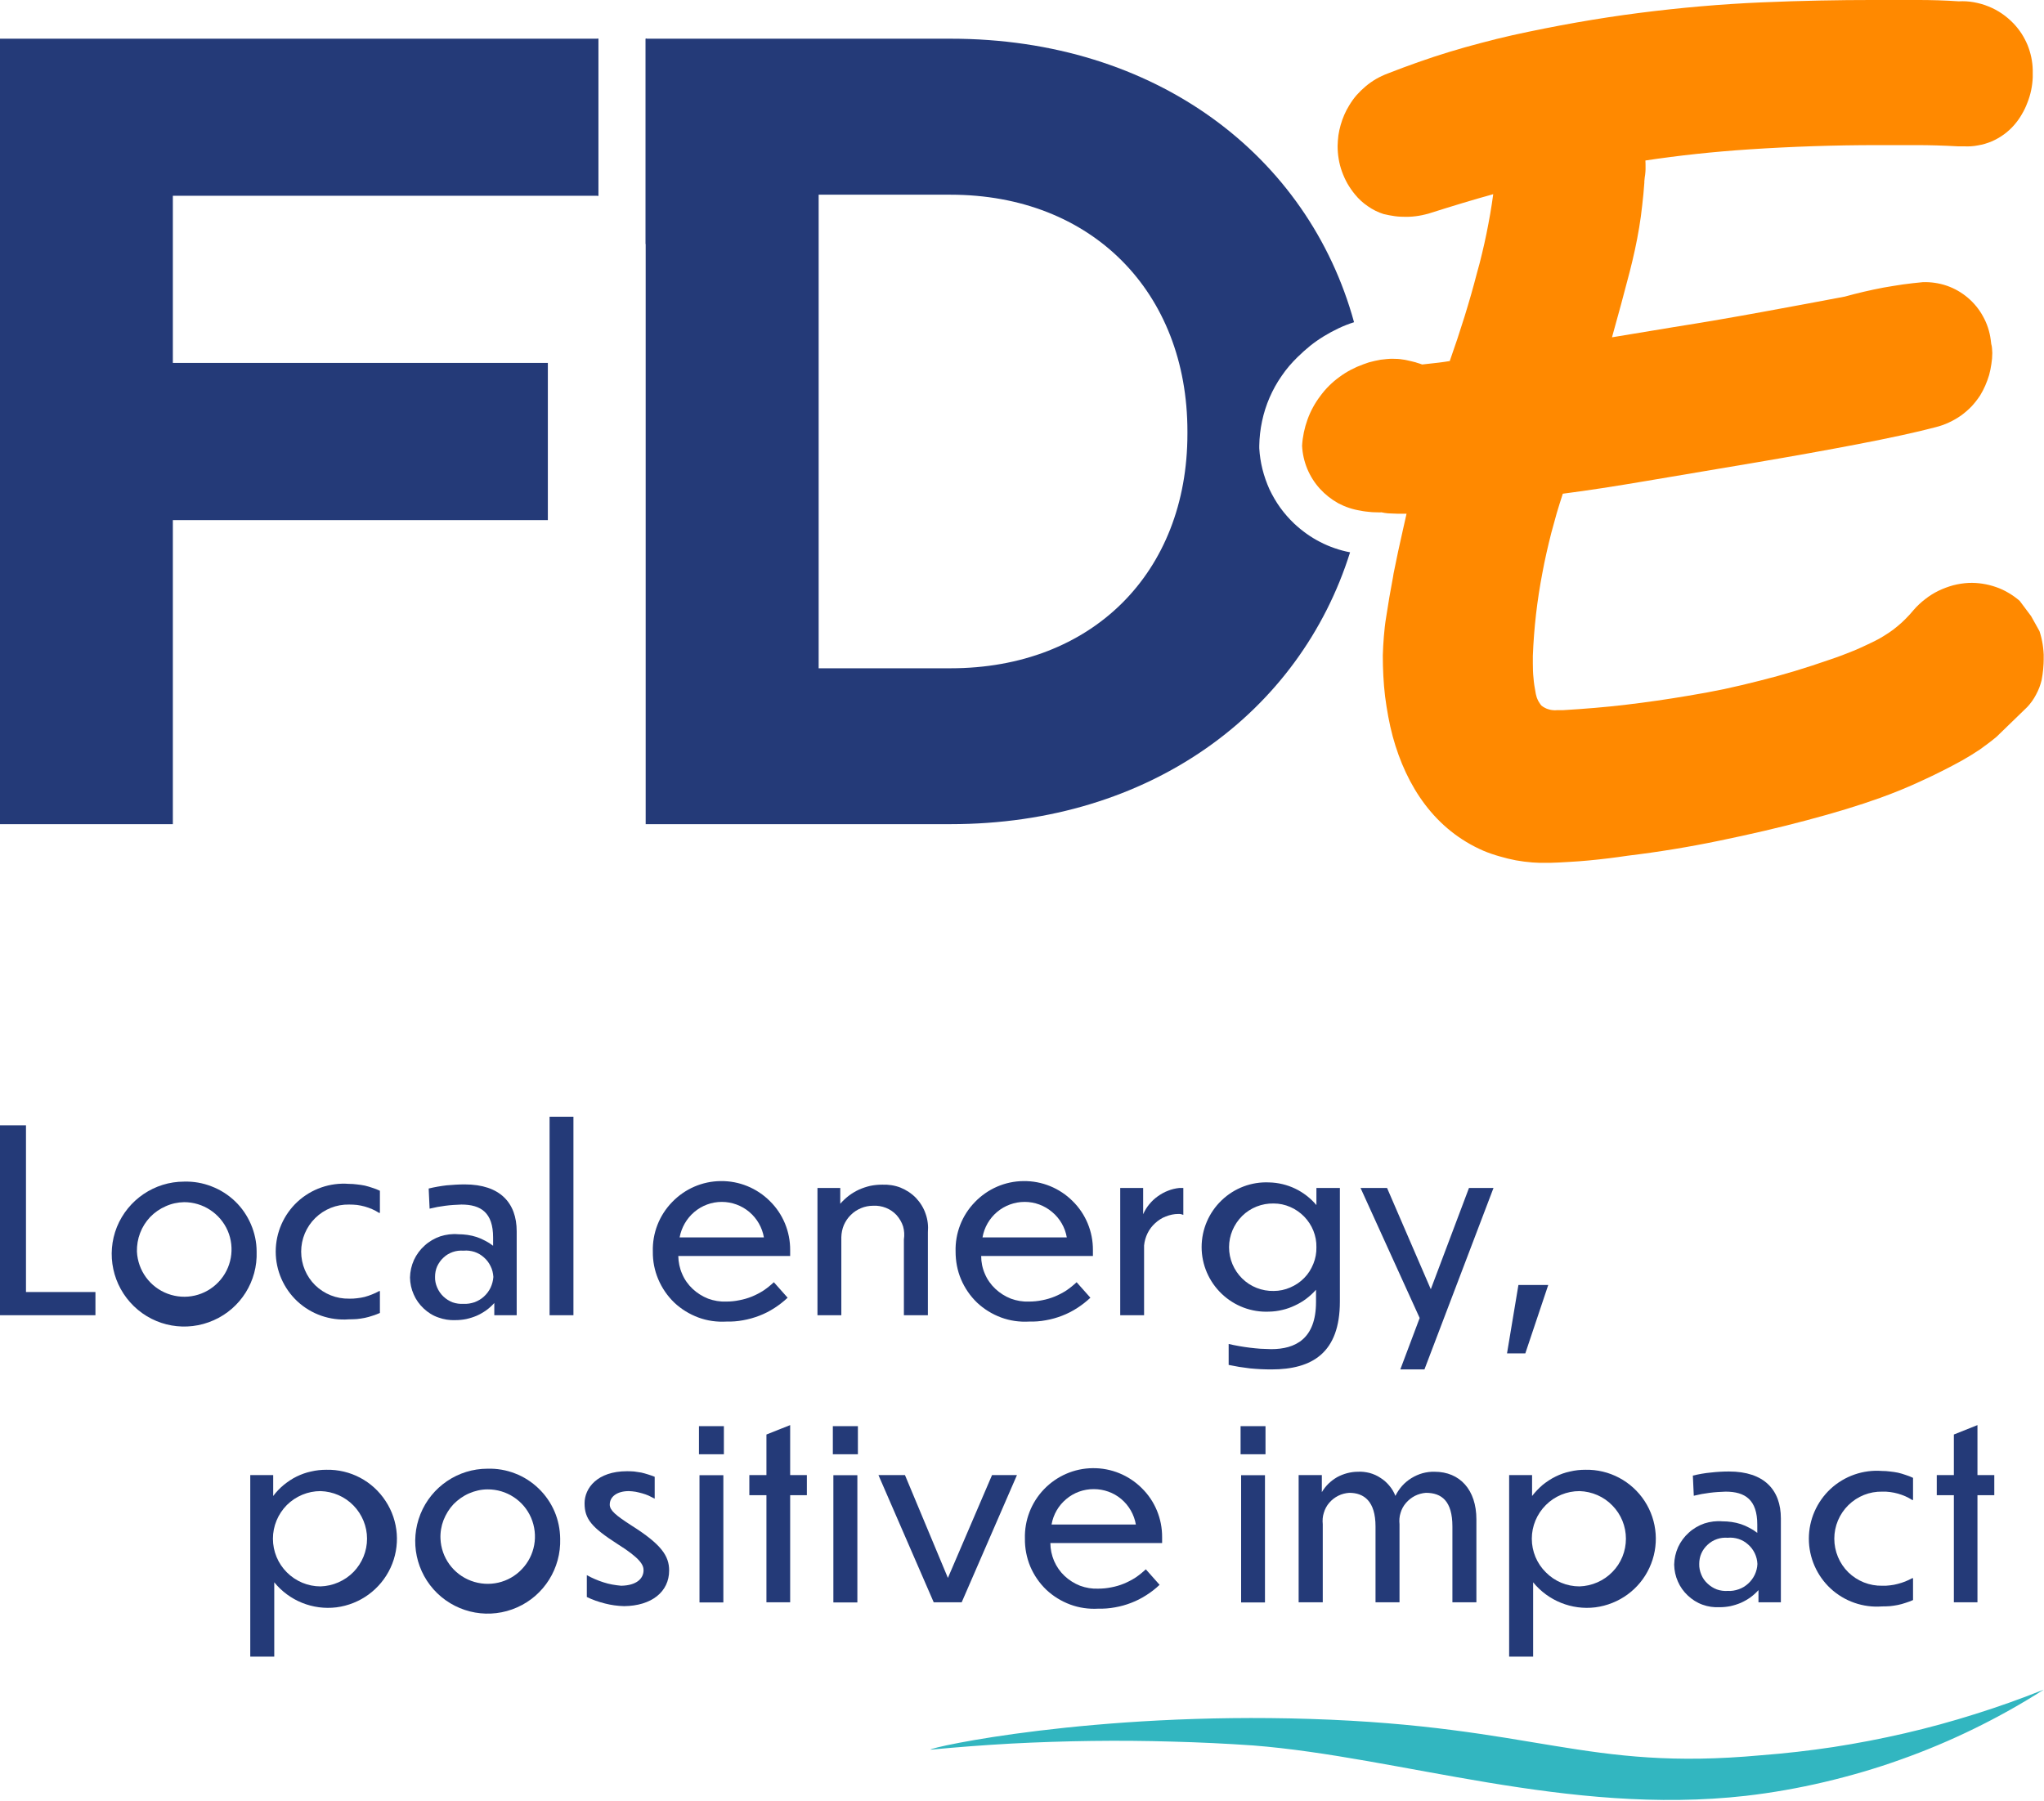
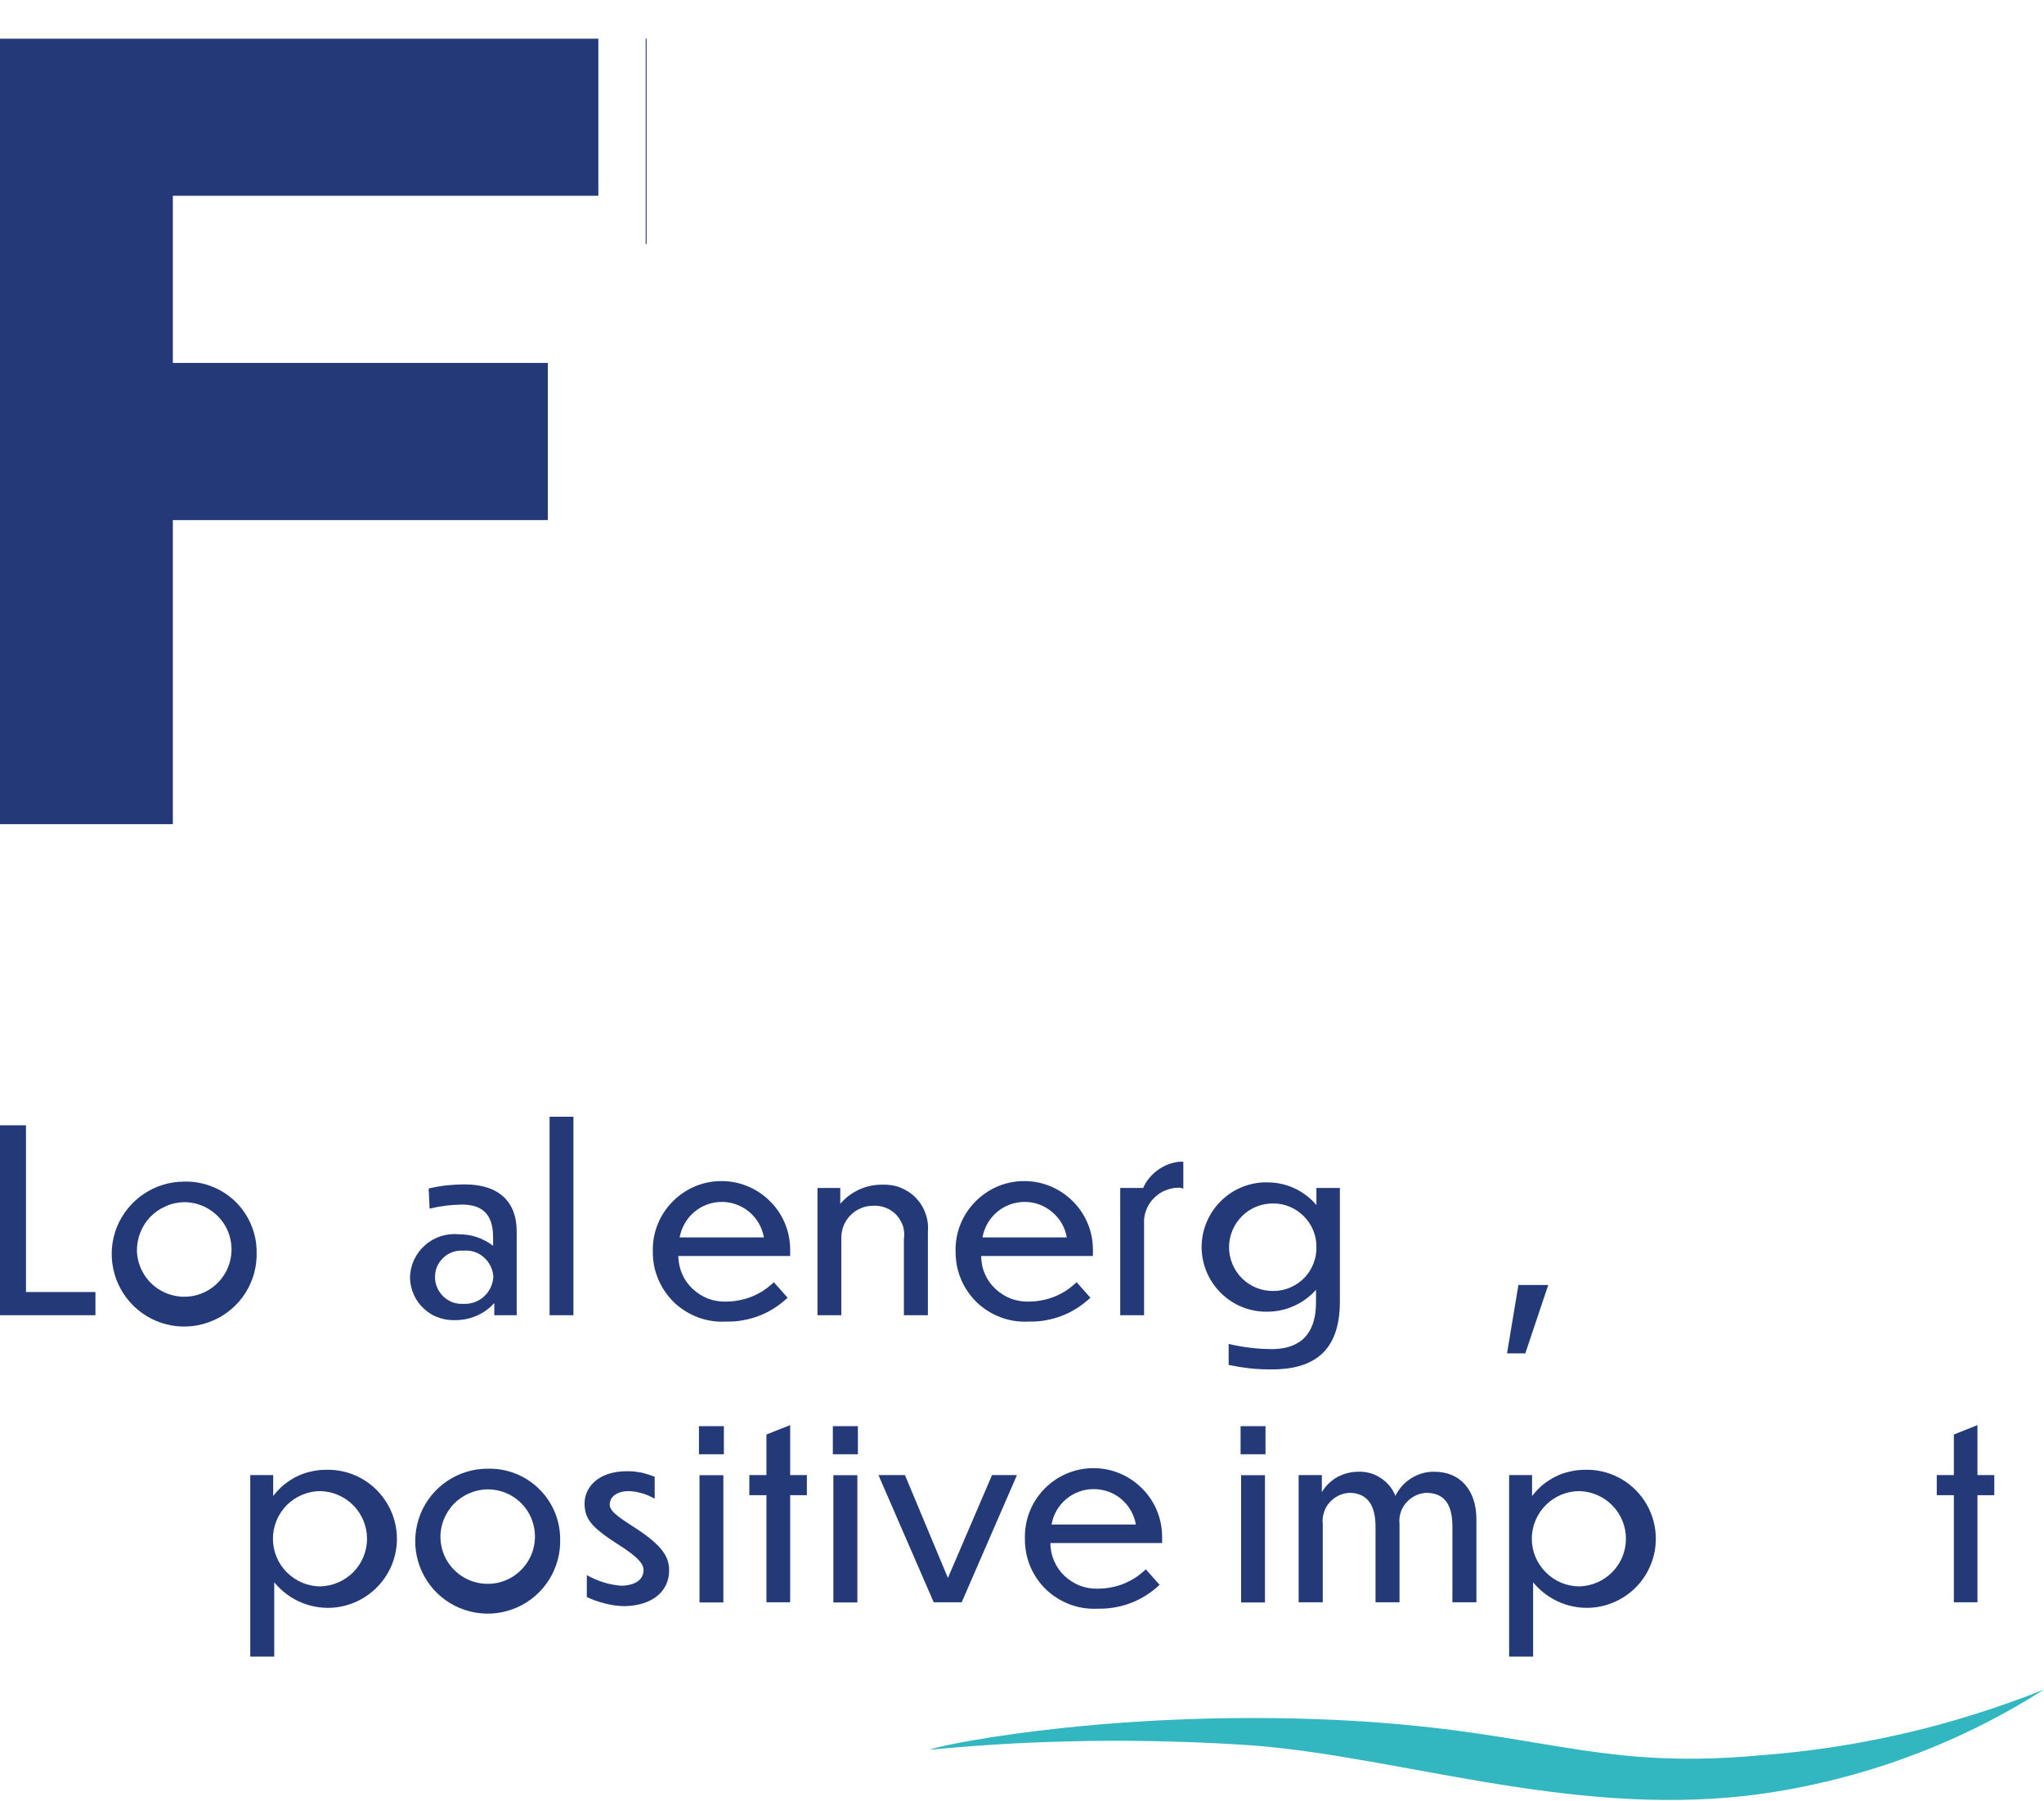
<svg xmlns="http://www.w3.org/2000/svg" version="1.2" viewBox="0 0 1542 1359" width="1542" height="1359">
  <defs>
    <clipPath clipPathUnits="userSpaceOnUse" id="cp1">
      <path d="m1541.8 842.53v515.51h-1541.8v-515.51z" />
    </clipPath>
    <clipPath clipPathUnits="userSpaceOnUse" id="cp2">
-       <path d="m1541.77 0v650.95h-1541.77v-650.95z" />
-     </clipPath>
+       </clipPath>
  </defs>
  <style>.a{fill:#243a78}.b{fill:#32b6c0}.c{fill:#ff8900}</style>
  <path class="a" d="m0 849v143.3h72v-17.5h-52.4v-125.8z" />
  <g clip-path="url(#cp1)">
    <path fill-rule="evenodd" class="a" d="m193.6 944.3c0.8 22.3-12 42.8-32.4 51.8-20.4 9.1-44.2 4.9-60.2-10.6-16-15.5-21.1-39.1-12.8-59.8 8.4-20.6 28.4-34.2 50.7-34.2 7.1-0.2 14.1 1 20.7 3.6 6.6 2.5 12.7 6.4 17.8 11.3 5.1 4.9 9.1 10.8 11.9 17.3 2.8 6.5 4.3 13.5 4.3 20.6zm-90.3 0c0.7 14.3 9.8 26.8 23.2 31.8 13.4 5 28.4 1.6 38.3-8.8 9.9-10.3 12.6-25.6 7-38.7-5.7-13.1-18.6-21.6-32.9-21.6-4.8 0.1-9.5 1.1-13.9 3.1-4.4 1.9-8.4 4.7-11.7 8.1-3.3 3.5-5.9 7.6-7.6 12.1-1.7 4.4-2.5 9.2-2.4 14z" />
-     <path class="a" d="m286.6 990.6q-2.7 1.2-5.6 2.1-2.9 1-5.8 1.6-3 0.6-6 0.9-3 0.2-6 0.2c-14.2 1.1-28.3-3.8-38.8-13.5-10.4-9.7-16.4-23.3-16.4-37.6 0-14.3 6-27.9 16.4-37.6 10.5-9.7 24.6-14.6 38.8-13.5q3 0 6 0.4 3 0.3 6 0.9 2.9 0.7 5.8 1.7 2.9 0.9 5.6 2.2v16.7h-0.6q-2.5-1.6-5.2-2.8-2.8-1.2-5.6-2-2.9-0.8-5.9-1.2-2.9-0.3-5.9-0.3c-9.6-0.2-18.8 3.5-25.6 10.2-6.8 6.7-10.6 15.8-10.6 25.3 0 9.6 3.8 18.7 10.6 25.4 6.8 6.6 16 10.3 25.6 10.1q2.9 0.1 5.9-0.3 2.9-0.3 5.8-1 2.9-0.8 5.6-1.9 2.8-1.1 5.3-2.5h0.6z" />
    <path fill-rule="evenodd" class="a" d="m372.9 983.1q-2.8 3.1-6.1 5.5-3.4 2.4-7.2 4.1-3.8 1.6-7.9 2.5-4 0.8-8.2 0.8c-4.3 0.2-8.7-0.5-12.8-2-4.2-1.4-7.9-3.8-11.1-6.8-3.2-3-5.8-6.6-7.5-10.6-1.8-4-2.7-8.3-2.8-12.7 0.1-4.6 1.1-9.1 3-13.3 1.9-4.1 4.7-7.9 8.1-10.9 3.4-3.1 7.4-5.4 11.7-6.9 4.4-1.4 9-2 13.5-1.6q3.6 0 7.1 0.5 3.5 0.5 6.9 1.6 3.3 1.1 6.4 2.8 3.2 1.6 6 3.8v-6.3c0-18.6-9.1-24.8-23.9-24.8q-3 0.1-6 0.3-3 0.2-6.1 0.6-3 0.4-5.9 0.9-3 0.6-6 1.3l-0.7-15.2q3.3-0.8 6.7-1.4 3.4-0.6 6.8-1 3.4-0.3 6.9-0.5 3.4-0.2 6.8-0.2c26.7 0 39.2 14 39.2 35.4v63.3h-16.9zm-0.7-19.7c-0.2-2.8-0.8-5.6-2.1-8.1-1.2-2.5-2.9-4.8-5-6.6-2.1-1.9-4.5-3.3-7.2-4.2-2.6-0.8-5.4-1.2-8.2-0.9-2.8-0.2-5.5 0.1-8.1 1-2.6 0.9-5 2.3-7 4.2-2 1.8-3.6 4.1-4.8 6.6-1.1 2.5-1.6 5.2-1.6 8-0.1 2.7 0.5 5.5 1.6 8 1.1 2.6 2.7 4.9 4.7 6.8 2 1.9 4.4 3.4 7 4.4 2.6 0.9 5.4 1.3 8.2 1.1 2.8 0.2 5.6-0.3 8.3-1.2 2.6-1 5.1-2.4 7.1-4.3 2.1-1.9 3.8-4.2 5-6.7 1.2-2.6 1.9-5.3 2.1-8.1z" />
    <path class="a" d="m432.6 842.5v149.8h-18v-149.8z" />
    <path fill-rule="evenodd" class="a" d="m547.9 997.1c-7.2 0.4-14.4-0.6-21.1-3.1-6.7-2.5-12.9-6.3-18.1-11.2-5.2-5-9.3-11-12.1-17.6-2.8-6.6-4.2-13.7-4.1-20.9-0.4-13.9 4.8-27.3 14.5-37.3 9.6-10 22.8-15.8 36.7-15.9 13.9-0.2 27.3 5.3 37.1 15.1 9.9 9.7 15.4 23.1 15.3 37v4.4h-84.4c0.1 4.6 1 9.2 2.9 13.5 1.8 4.3 4.5 8.1 7.9 11.3 3.4 3.2 7.4 5.7 11.7 7.4 4.4 1.6 9 2.4 13.7 2.2q5 0 9.8-1 4.9-0.9 9.6-2.8 4.6-1.9 8.8-4.6 4.1-2.8 7.7-6.2l10.4 11.7q-4.7 4.4-10 7.8-5.4 3.5-11.4 5.8-6 2.3-12.2 3.4c-4.2 0.8-8.5 1.1-12.7 1zm-35.2-63.5h63.6c-1.3-7.5-5.2-14.3-11-19.2-5.8-4.9-13.2-7.6-20.8-7.6-7.6 0-14.9 2.7-20.7 7.6-5.8 4.9-9.7 11.7-11.1 19.2z" />
    <path class="a" d="m634.7 992.3h-18v-96h17.2v11.9q3-3.4 6.5-6.1 3.6-2.7 7.7-4.6 4.1-1.8 8.4-2.8 4.4-0.9 8.9-0.9c4.7-0.2 9.5 0.5 13.9 2.2 4.4 1.8 8.4 4.4 11.7 7.8 3.2 3.4 5.8 7.5 7.3 12 1.6 4.5 2.1 9.2 1.7 13.9v62.6h-18.1v-57.2c0.5-3.3 0.3-6.6-0.6-9.8-1-3.1-2.7-6-4.9-8.5-2.2-2.4-5-4.3-8-5.5-3.1-1.2-6.4-1.8-9.7-1.6-3.1 0-6.2 0.6-9.1 1.8-2.9 1.2-5.5 2.9-7.7 5.1-2.3 2.2-4 4.8-5.3 7.7-1.2 2.9-1.8 5.9-1.9 9.1z" />
    <path fill-rule="evenodd" class="a" d="m776.3 997.1c-7.2 0.4-14.3-0.6-21.1-3.1-6.7-2.5-12.9-6.3-18.1-11.2-5.2-5-9.3-11-12.1-17.6-2.8-6.6-4.1-13.7-4.1-20.9-0.4-13.9 4.8-27.3 14.5-37.3 9.6-10 22.8-15.8 36.7-15.9 13.9-0.2 27.3 5.3 37.1 15.1 9.9 9.7 15.4 23.1 15.3 37v4.4h-84.3c0 4.6 0.9 9.2 2.8 13.5 1.8 4.3 4.5 8.1 7.9 11.3 3.4 3.2 7.4 5.7 11.7 7.4 4.4 1.6 9 2.4 13.7 2.2q5 0 9.9-1 4.8-0.9 9.5-2.8 4.6-1.9 8.8-4.6 4.1-2.8 7.7-6.2l10.4 11.7q-4.7 4.4-10 7.8-5.4 3.5-11.4 5.8-5.9 2.3-12.2 3.4c-4.2 0.8-8.5 1.1-12.7 1zm-35.1-63.5h63.6c-1.3-7.5-5.2-14.3-11.1-19.2-5.8-4.9-13.1-7.6-20.7-7.6-7.6 0-15 2.7-20.8 7.6-5.8 4.9-9.7 11.7-11 19.2z" />
-     <path class="a" d="m863.1 992.3h-18v-96h17.3v19.8c1.2-2.7 2.7-5.2 4.6-7.5 1.9-2.3 4-4.3 6.4-6 2.4-1.7 5-3.2 7.7-4.2 2.7-1.1 5.6-1.8 8.5-2.1h3.1v20.3q-0.4-0.2-0.9-0.3-0.5-0.2-1-0.3-0.5-0.1-1-0.1-0.4 0-0.9 0c-3.2 0-6.4 0.7-9.4 1.9-3 1.1-5.7 2.9-8.1 5.1-2.3 2.1-4.3 4.7-5.7 7.6-1.4 2.9-2.3 6-2.6 9.2z" />
+     <path class="a" d="m863.1 992.3h-18v-96h17.3c1.2-2.7 2.7-5.2 4.6-7.5 1.9-2.3 4-4.3 6.4-6 2.4-1.7 5-3.2 7.7-4.2 2.7-1.1 5.6-1.8 8.5-2.1h3.1v20.3q-0.4-0.2-0.9-0.3-0.5-0.2-1-0.3-0.5-0.1-1-0.1-0.4 0-0.9 0c-3.2 0-6.4 0.7-9.4 1.9-3 1.1-5.7 2.9-8.1 5.1-2.3 2.1-4.3 4.7-5.7 7.6-1.4 2.9-2.3 6-2.6 9.2z" />
    <path fill-rule="evenodd" class="a" d="m959.2 1033.2q-4.1 0-8.2-0.2-4-0.2-8.1-0.6-4-0.5-8-1.1-4-0.7-8-1.5v-15.8q3.9 0.9 7.9 1.6 4 0.7 8 1.2 4 0.5 8.1 0.8 4 0.2 8.1 0.3c18.2 0 33.8-7.7 33.8-35.6v-9.2q-3.4 3.8-7.4 6.8-4 3-8.6 5.1-4.6 2.2-9.4 3.3-4.9 1.2-10 1.3c-13.3 0.6-26.2-4.3-35.8-13.5-9.6-9.2-15.1-21.9-15.1-35.2 0-13.4 5.5-26.1 15.1-35.3 9.6-9.2 22.5-14.1 35.8-13.5q5.1 0.1 10.1 1.3 5 1.2 9.6 3.4 4.6 2.2 8.7 5.4 4 3.1 7.3 7v-12.9h17.7v85.7c0 38.7-20.9 51.2-51.6 51.2zm33.9-92.2c0.1-4.3-0.7-8.5-2.3-12.5-1.6-4-4-7.6-7-10.7-3-3-6.5-5.5-10.5-7.2-3.9-1.7-8.1-2.6-12.4-2.6-8.9-0.2-17.5 3.2-23.8 9.4-6.3 6.3-9.9 14.7-9.9 23.6 0 8.9 3.6 17.4 9.9 23.6 6.3 6.2 14.9 9.6 23.8 9.4 4.3 0 8.5-0.9 12.4-2.6 4-1.7 7.6-4.1 10.6-7.2 3-3 5.3-6.7 6.9-10.7 1.6-3.9 2.4-8.2 2.3-12.5z" />
-     <path class="a" d="m1074.6 1033.2h-18.2l14.6-38.8-44.6-98.1h20l33 76.4 28.8-76.4h18.5z" />
    <path class="a" d="m1168 969.5l-17.3 51.6h-13.8l8.6-51.6z" />
    <path fill-rule="evenodd" class="a" d="m206.9 1193.8v56.1h-18.1v-137h17.3v15.8c2.3-3.1 5-5.9 8-8.4 3-2.4 6.2-4.6 9.7-6.3 3.5-1.7 7.1-3 10.9-3.8 3.8-0.9 7.7-1.3 11.5-1.3 18-0.4 34.9 8.5 44.7 23.6 9.9 15 11.3 34.1 3.7 50.4-7.6 16.3-23 27.5-40.8 29.8-17.9 2.2-35.6-5-46.9-18.9zm34.9 3.1c9.4-0.3 18.3-4.2 24.9-10.9 6.5-6.7 10.2-15.7 10.2-25.1 0-9.3-3.7-18.3-10.2-25-6.6-6.8-15.5-10.6-24.9-10.9-9.5 0-18.6 3.8-25.4 10.5-6.7 6.8-10.5 15.9-10.5 25.4 0 9.6 3.8 18.7 10.5 25.4 6.8 6.8 15.9 10.6 25.4 10.6z" />
    <path fill-rule="evenodd" class="a" d="m422.6 1160.9c0.7 22.3-12.1 42.8-32.4 51.8-20.4 9.1-44.2 4.9-60.3-10.6-16-15.5-21-39.1-12.7-59.8 8.3-20.6 28.3-34.2 50.6-34.2 7.1-0.2 14.2 1 20.8 3.6 6.6 2.5 12.6 6.4 17.7 11.3 5.1 4.9 9.2 10.8 12 17.3 2.8 6.5 4.2 13.5 4.3 20.6zm-90.3 0c0.6 14.3 9.7 26.8 23.1 31.8 13.4 5 28.5 1.6 38.3-8.8 9.9-10.3 12.6-25.5 7-38.7-5.6-13.1-18.6-21.6-32.9-21.5-4.8 0-9.5 1.1-13.9 3-4.4 1.9-8.3 4.7-11.7 8.1-3.3 3.5-5.8 7.6-7.6 12.1-1.7 4.4-2.5 9.2-2.3 14z" />
    <path class="a" d="m493.9 1114.2v16.5q-2.3-1.2-4.6-2.3-2.3-1-4.8-1.7-2.5-0.7-5-1.2-2.5-0.4-5.1-0.5c-8.6 0-14.4 4-14.4 10.2 0 4.4 4.7 8.2 16.3 15.7 22.5 14.2 28.5 22.9 28.5 34 0 16.1-13.3 26.7-34 26.9q-3.7-0.1-7.3-0.6-3.6-0.5-7.1-1.4-3.6-0.9-7-2.1-3.4-1.2-6.7-2.8v-16.5q3 1.7 6.1 3 3.2 1.4 6.4 2.4 3.3 1.1 6.7 1.7 3.3 0.6 6.7 0.9c11.6-0.2 16.9-5.4 16.9-11.7 0-3.8-2.1-8.8-19.7-19.8-19.4-12.5-24.8-18.8-24.8-30.7 0-11.3 9.4-24.2 32.1-24.2q2.6 0 5.3 0.2 2.6 0.3 5.3 0.8 2.6 0.6 5.1 1.4 2.6 0.8 5.1 1.8z" />
    <path class="a" d="m546.1 1097.2h-18.8v-21.2h18.8zm-0.4 15.8v96h-18v-96z" />
    <path class="a" d="m596.1 1128.1v80.8h-17.9v-80.8h-12.9v-15.2h12.9v-30.6l17.9-7.1v37.7h12.6v15.2z" />
    <path class="a" d="m647.2 1097.2h-18.9v-21.2h18.9zm-0.4 15.8v96h-18.1v-96z" />
    <path class="a" d="m725.5 1208.9h-21.1l-41.7-96h20l32.4 77.6 33.3-77.6h18.8z" />
    <path fill-rule="evenodd" class="a" d="m828.5 1213.7c-7.2 0.4-14.3-0.6-21.1-3.1-6.7-2.5-12.9-6.3-18.1-11.2-5.2-5-9.3-11-12.1-17.6-2.7-6.6-4.1-13.7-4-20.9-0.4-13.9 4.8-27.3 14.4-37.3 9.6-10 22.9-15.8 36.7-15.9 13.9-0.2 27.3 5.3 37.1 15.1 9.9 9.7 15.4 23.1 15.3 37v4.4h-84.3c0 4.6 1 9.2 2.8 13.5 1.9 4.3 4.5 8.1 7.9 11.3 3.4 3.2 7.4 5.7 11.7 7.4 4.4 1.6 9 2.4 13.7 2.2q5 0 9.9-1 4.9-0.9 9.5-2.8 4.6-1.9 8.8-4.6 4.1-2.8 7.7-6.2l10.4 11.7q-4.6 4.4-10 7.8-5.4 3.5-11.4 5.8-5.9 2.3-12.2 3.4c-4.2 0.8-8.5 1.1-12.7 1zm-35.2-63.5h63.6c-1.3-7.5-5.2-14.3-11-19.2-5.8-4.9-13.2-7.5-20.8-7.5-7.6 0-14.9 2.6-20.7 7.5-5.9 4.9-9.8 11.7-11.1 19.2z" />
    <path class="a" d="m954.7 1097.2h-18.8v-21.2h18.8zm-0.4 15.8v96h-18v-96z" />
    <path class="a" d="m997.9 1208.9h-18.2v-96h17.5v12.9c1.4-2.4 3.1-4.5 5-6.4 2-1.9 4.1-3.5 6.5-4.9 2.4-1.3 4.9-2.3 7.5-3 2.7-0.7 5.4-1.1 8.1-1.1 3-0.2 6 0.2 8.9 0.9 2.9 0.8 5.7 2 8.2 3.7 2.6 1.6 4.8 3.6 6.7 5.9 2 2.3 3.5 4.9 4.6 7.7 1.3-2.7 3.1-5.3 5.1-7.6 2.1-2.3 4.4-4.2 7-5.8 2.6-1.6 5.5-2.9 8.4-3.7 3-0.8 6-1.2 9.1-1.1 19 0 31.5 13.6 31.5 35.9v62.6h-18.1v-57.2c0-19.2-8.1-25.4-20-25.4-2.8 0.2-5.7 1-8.3 2.3-2.5 1.3-4.8 3.1-6.7 5.3-1.9 2.2-3.3 4.7-4.1 7.5-0.9 2.8-1.1 5.7-0.8 8.6v58.9h-18.1v-57.2c0-19.2-8.8-25.4-19.8-25.4-2.9 0.2-5.7 0.9-8.3 2.2-2.6 1.3-4.9 3.1-6.8 5.3-1.9 2.2-3.3 4.8-4.1 7.6-0.9 2.7-1.1 5.7-0.8 8.6z" />
    <path fill-rule="evenodd" class="a" d="m1156.6 1193.8v56.1h-18.1v-137h17.3v15.8c2.4-3.1 5.1-5.9 8-8.4 3-2.4 6.3-4.6 9.8-6.3 3.4-1.7 7.1-3 10.9-3.8 3.8-0.9 7.6-1.3 11.5-1.3 18-0.4 34.9 8.6 44.7 23.6 9.8 15 11.2 34.1 3.6 50.4-7.5 16.3-23 27.5-40.8 29.8-17.8 2.2-35.6-5-46.9-18.9zm35 3.1c9.3-0.3 18.3-4.2 24.8-10.9 6.6-6.7 10.2-15.7 10.2-25.1 0-9.3-3.6-18.3-10.2-25-6.5-6.8-15.5-10.6-24.8-10.9-9.6 0-18.7 3.8-25.4 10.5-6.8 6.8-10.6 15.9-10.6 25.4 0 9.6 3.8 18.7 10.6 25.4 6.7 6.8 15.8 10.6 25.4 10.6z" />
-     <path fill-rule="evenodd" class="a" d="m1326.6 1199.7q-2.8 3.1-6.1 5.5-3.4 2.4-7.2 4.1-3.8 1.6-7.9 2.5-4 0.8-8.2 0.8c-4.3 0.2-8.7-0.4-12.8-1.9-4.2-1.5-7.9-3.9-11.1-6.9-3.2-3-5.8-6.6-7.5-10.6-1.8-4-2.7-8.3-2.8-12.7 0.1-4.6 1.1-9.1 3-13.3 1.9-4.1 4.7-7.9 8.1-10.9 3.4-3.1 7.4-5.4 11.7-6.9 4.4-1.4 9-2 13.5-1.6q3.6 0 7.1 0.5 3.5 0.5 6.9 1.6 3.3 1.1 6.4 2.8 3.2 1.6 6 3.8v-6.3c0-18.6-9.1-24.8-23.9-24.8q-3 0.1-6 0.3-3 0.2-6.1 0.6-3 0.4-5.9 0.9-3 0.6-6 1.3l-0.7-15.2q3.3-0.8 6.7-1.4 3.4-0.6 6.8-0.9 3.4-0.4 6.9-0.6 3.4-0.2 6.8-0.2c26.7 0 39.2 14 39.2 35.4v63.3h-16.9zm-0.8-19.7c-0.1-2.8-0.8-5.6-2-8.1-1.2-2.5-2.9-4.8-5-6.6-2.1-1.9-4.5-3.3-7.2-4.2-2.6-0.8-5.4-1.2-8.2-0.9-2.8-0.2-5.5 0.1-8.1 1-2.6 0.9-5 2.3-7 4.2-2 1.8-3.7 4.1-4.8 6.6-1.1 2.5-1.6 5.2-1.6 8-0.1 2.7 0.5 5.5 1.6 8.1 1 2.5 2.6 4.8 4.7 6.7 2 1.9 4.4 3.4 7 4.4 2.6 0.9 5.4 1.3 8.2 1.1 2.8 0.2 5.6-0.3 8.2-1.2 2.7-0.9 5.1-2.4 7.2-4.3 2.1-1.9 3.8-4.2 5-6.7 1.2-2.6 1.9-5.3 2-8.1z" />
-     <path class="a" d="m1443.2 1207.2q-2.7 1.2-5.6 2.1-2.9 1-5.8 1.6-3 0.6-6 0.9-3 0.2-6 0.2c-14.2 1.1-28.3-3.8-38.8-13.5-10.4-9.7-16.4-23.3-16.4-37.6 0-14.3 6-27.9 16.4-37.6 10.5-9.7 24.6-14.6 38.8-13.5q3 0 6 0.4 3 0.3 6 0.9 3 0.7 5.8 1.7 2.9 0.9 5.6 2.2v16.7h-0.6q-2.5-1.6-5.2-2.8-2.8-1.2-5.6-2-2.9-0.8-5.9-1.2-2.9-0.4-5.9-0.3c-9.6-0.2-18.8 3.5-25.6 10.2-6.8 6.7-10.6 15.8-10.6 25.3 0 9.5 3.8 18.7 10.6 25.4 6.8 6.6 16 10.3 25.6 10.1q2.9 0.1 5.9-0.3 2.9-0.3 5.8-1.1 2.8-0.7 5.6-1.8 2.7-1.1 5.3-2.5h0.6z" />
    <path class="a" d="m1491.8 1128.1v80.8h-17.8v-80.8h-12.9v-15.2h12.9v-30.6l17.8-7.1v37.7h12.7v15.2z" />
    <path class="b" d="m701.9 1320.1c-0.3-1.9 122.3-28.5 286.7-23.2 170.9 5.5 207.1 39.6 340 27.4q27.4-2.1 54.5-6.2 27.2-4.2 54-10.4 26.8-6.2 53-14.5 26.2-8.2 51.7-18.4c-16.9 10.8-34.4 20.6-52.4 29.4-18 8.8-36.5 16.6-55.4 23.3-18.9 6.8-38.2 12.4-57.7 17-19.5 4.6-39.3 8.1-59.2 10.4-134.2 15.2-260.9-29.3-371.7-38q-30.4-2.1-60.9-2.9-30.5-0.9-60.9-0.5-30.5 0.4-60.9 2-30.5 1.7-60.8 4.6z" />
  </g>
  <path class="a" d="m0 29.2v592.6h130.4v-229.4h282.9v-118.6h-282.9v-126.1h321v-118.5z" />
  <path class="a" d="m487.1 29.2h0.7v154.9h-0.7z" />
  <g clip-path="url(#cp2)">
    <path fill-rule="evenodd" class="a" d="m952.4 354c1.3 5.2 3.1 10.3 5.3 15.2 2.3 4.8 5 9.5 8.1 13.8 3.2 4.4 6.7 8.4 10.6 12.1q4.4 4.1 9.3 7.6 4.9 3.5 10.2 6.2 5.4 2.8 11 4.7 5.7 2 11.6 3.1c-37.8 120.5-150.7 205.1-301.3 205.1h-230.1v-592.6h230.1c154.8 0 269.8 88.3 304.3 213.9q-6 1.9-11.7 4.6-5.7 2.7-11.1 6-5.4 3.3-10.3 7.2-4.9 4-9.4 8.4c-4.5 4.4-8.6 9.1-12.1 14.3-3.6 5.1-6.6 10.6-9.1 16.3-2.5 5.8-4.4 11.7-5.7 17.9-1.3 6.1-2 12.3-2.1 18.5v1.9c0.3 5.3 1.1 10.6 2.4 15.8zm-56.6-28.5c0-105-72-178.6-178.7-178.6h-99.5v357.3h99.5c106.7 0 178.7-72 178.7-177z" />
    <path class="a" d="m450.7 29.2h0.6v118.5h-0.6z" />
    <path class="c" d="m1541.8 496.3q0 2.1-0.1 4.2-0.1 2.1-0.3 4.3-0.2 2.1-0.5 4.2-0.3 2.1-0.7 4.2-0.7 2.8-1.7 5.5-1.1 2.8-2.5 5.4-1.3 2.5-3 4.9-1.7 2.4-3.7 4.5l-23.1 22.4q-3 2.5-6.2 4.9-3.2 2.4-6.4 4.7-3.3 2.2-6.7 4.3-3.4 2.1-6.8 4-7.4 4.1-15 7.9-7.5 3.8-15.2 7.3-7.7 3.6-15.5 6.8-7.8 3.2-15.8 6.1c-16.1 5.8-34.9 11.5-55.7 17-20.9 5.6-43.1 10.7-65.9 15.4-22.6 4.7-45.8 8.5-69 11.3q-7.3 1.1-14.7 2-7.4 0.9-14.8 1.6-7.4 0.7-14.9 1.1-7.4 0.5-14.8 0.7-6.4 0.2-12.7-0.3-6.3-0.5-12.5-1.6-6.2-1.2-12.3-3-6.1-1.7-11.9-4.1c-36.9-15.9-58.4-48.6-68.7-86.3q-2-7.5-3.4-15.1-1.4-7.6-2.4-15.3-0.9-7.6-1.3-15.4-0.4-7.7-0.4-15.4 0.1-3.6 0.3-7.2 0.2-3.6 0.5-7.2 0.3-3.6 0.7-7.2 0.4-3.6 1-7.1c1.5-10.1 3.3-20.5 5.3-31 0 0 0 0 0-0.1 0.1-0.6 0.2-1.3 0.3-1.9 2.2-11.2 4.6-22.2 7.1-33.2 0.9-4.1 1.9-8.2 2.7-12h-6.5q-1.3 0-2.5-0.1-1.2 0-2.5-0.1-1.2 0-2.5-0.1-1.2-0.2-2.4-0.3c-1-0.2-1.9-0.3-2.7-0.5l-0.8 0.1q-1.8 0-3.7-0.1-1.8 0-3.7-0.2-1.8-0.2-3.7-0.4-1.8-0.2-3.6-0.6c-5.9-0.9-11.6-2.8-16.9-5.6-5.2-2.9-9.9-6.6-13.9-11-4-4.4-7.2-9.5-9.5-15-2.3-5.6-3.6-11.4-3.9-17.4 0.4-6.8 1.8-13.4 4.1-19.8 2.3-6.4 5.6-12.4 9.7-17.8 4-5.5 8.9-10.3 14.4-14.3 5.4-4 11.5-7.2 17.9-9.5q2.1-0.8 4.3-1.5 2.2-0.6 4.4-1.1 2.3-0.5 4.5-0.9 2.3-0.3 4.6-0.5c1.5-0.2 3.1-0.2 4.6-0.2q1.8 0 3.6 0.1 1.8 0.1 3.5 0.4 1.8 0.2 3.5 0.6 1.7 0.3 3.5 0.8 1 0.2 2 0.5 1 0.2 2 0.6 1 0.3 2 0.6 1 0.3 2 0.7c4-0.5 8.2-0.9 12.5-1.4 2.8-0.4 5.6-0.7 8.3-1.2 8-22.6 15-45 20.6-66.7q2.1-7.3 3.8-14.6 1.8-7.4 3.3-14.8 1.5-7.4 2.8-14.8 1.3-7.5 2.3-15c-15.8 4.4-30.9 9-46.7 14q-2.3 0.8-4.6 1.3-2.4 0.6-4.8 1-2.4 0.4-4.8 0.6-2.4 0.2-4.8 0.2-2.1 0-4.3-0.1-2.1-0.1-4.3-0.4-2.1-0.3-4.2-0.7-2.1-0.4-4.2-0.9-3.2-1-6.2-2.5-3-1.5-5.7-3.4-2.8-1.9-5.2-4.1-2.5-2.3-4.6-4.9-3.1-3.8-5.6-8.1-2.4-4.3-4.1-9-1.7-4.7-2.5-9.6-0.8-4.8-0.8-9.8 0.1-4 0.6-8 0.6-4 1.7-7.8 1.1-3.9 2.7-7.6 1.6-3.7 3.7-7.1 2.5-4.2 5.6-7.8 3.2-3.6 6.9-6.7 3.7-3.1 7.8-5.5 4.2-2.4 8.7-4.1 11.5-4.5 23.1-8.6 11.6-4.1 23.4-7.7 11.8-3.6 23.7-6.7 11.9-3.2 23.9-5.9c32.2-7.1 64.3-12.8 95.5-16.8 31.2-4 62.3-6.7 92.5-8 30.3-1.3 58.5-1.8 84.2-1.8h33.3c10.5 0 21.1 0.3 31.2 1 3.9-0.2 7.7 0 11.5 0.7 3.8 0.7 7.5 1.7 11.1 3.2 3.5 1.4 6.9 3.2 10.1 5.4 3.2 2.2 6.1 4.7 8.8 7.5q3.3 3.5 6 7.6 2.6 4.1 4.5 8.6 1.8 4.5 2.8 9.2 1 4.8 1.1 9.6v5.6q-0.2 4.9-1.2 9.7-1 4.8-2.8 9.3-1.7 4.6-4.2 8.8-2.4 4.2-5.6 7.9c-2.3 2.7-5 5.2-7.9 7.3-2.9 2.1-6 3.9-9.3 5.3-3.3 1.4-6.7 2.4-10.3 3-3.5 0.7-7.1 0.9-10.7 0.7h-4.6c-11.2-0.6-21.3-0.9-30.5-0.9h-30.5c-32 0-64.3 1.1-96.2 3.2-27 1.8-53.3 4.6-78.4 8.4 0.1 1.5 0.1 3.1 0.1 4.8q0 1 0 2-0.1 1-0.1 1.9-0.1 1-0.2 2-0.1 1-0.3 2 0 0.5-0.1 1-0.1 0.5-0.1 1-0.1 0.5-0.1 1 0 0.6 0 1.1-0.6 8.5-1.6 16.9-0.9 8.5-2.3 16.9-1.4 8.4-3.2 16.7-1.8 8.3-3.9 16.5c-4.3 16.6-8.8 33.2-13.4 49.6 15.2-2.5 30.7-5.1 46.6-7.7 22.8-3.6 45.4-7.5 67.2-11.5 21.8-4 42.4-7.8 61.8-11.5q7.2-2 14.5-3.7 7.3-1.7 14.7-3.1 7.4-1.3 14.8-2.4 7.4-1 14.9-1.7c6.1-0.2 12.3 0.7 18.1 2.7 5.8 2 11.2 5.1 15.9 9.1 4.7 4 8.6 8.8 11.5 14.2 3 5.4 4.9 11.3 5.7 17.4 0.2 2 0.3 2.5 0.4 3.2q0.2 0.9 0.4 1.7 0.1 0.8 0.2 1.7 0.1 0.8 0.1 1.7 0.1 0.8 0.1 1.7 0 4.2-0.7 8.4-0.6 4.2-1.7 8.3-1.2 4-2.9 7.9-1.7 3.9-3.9 7.5-2.9 4.4-6.5 8.3-3.7 3.8-8 6.9-4.3 3-9.1 5.2-4.7 2.2-9.9 3.5c-14.7 3.9-34.3 8.1-58.6 12.8-23.5 4.5-49.6 9.2-77.4 13.9l-81.8 13.8c-23.5 4-44.8 7.3-63.5 9.7q-2.4 7.3-4.6 14.7-2.1 7.4-4.1 14.9-1.9 7.5-3.6 15-1.7 7.5-3.1 15.1-1.5 7.8-2.7 15.6-1.2 7.8-2.1 15.6-0.9 7.8-1.5 15.7-0.6 7.9-0.9 15.7v6.1q0 2.7 0.1 5.4 0.1 2.7 0.4 5.3 0.2 2.7 0.6 5.4 0.4 2.6 0.9 5.2 0.2 1.4 0.6 2.8 0.3 1.3 0.9 2.6 0.5 1.3 1.3 2.4 0.7 1.2 1.6 2.3 1.2 1 2.6 1.7 1.4 0.8 3 1.2 1.5 0.5 3.1 0.6 1.6 0.2 3.2 0h4.6q11.9-0.7 23.7-1.7 11.9-1 23.7-2.4 11.8-1.4 23.6-3.1 11.7-1.7 23.5-3.7 13.5-2.2 27-5 13.4-2.9 26.7-6.3 13.3-3.3 26.5-7.3 13.2-4 26.1-8.5 4.8-1.6 9.6-3.4 4.8-1.8 9.4-3.7 4.7-2 9.3-4.2 4.6-2.1 9.1-4.5 3.7-2.1 7.3-4.5 3.5-2.3 6.8-5.1 3.3-2.7 6.3-5.8 3-3 5.7-6.3 3.9-4.5 8.7-8.2 4.7-3.7 10-6.3 5.4-2.6 11.2-4.2 5.8-1.5 11.7-1.8 5.2-0.2 10.4 0.6 5.2 0.8 10.1 2.5 5 1.7 9.5 4.4 4.5 2.6 8.5 6.1l8.6 11.5 6.3 11.3q0.8 2.4 1.4 4.9 0.6 2.5 1 5 0.4 2.6 0.6 5.1c0.2 1.7 0.2 3.4 0.2 5.1z" />
  </g>
</svg>